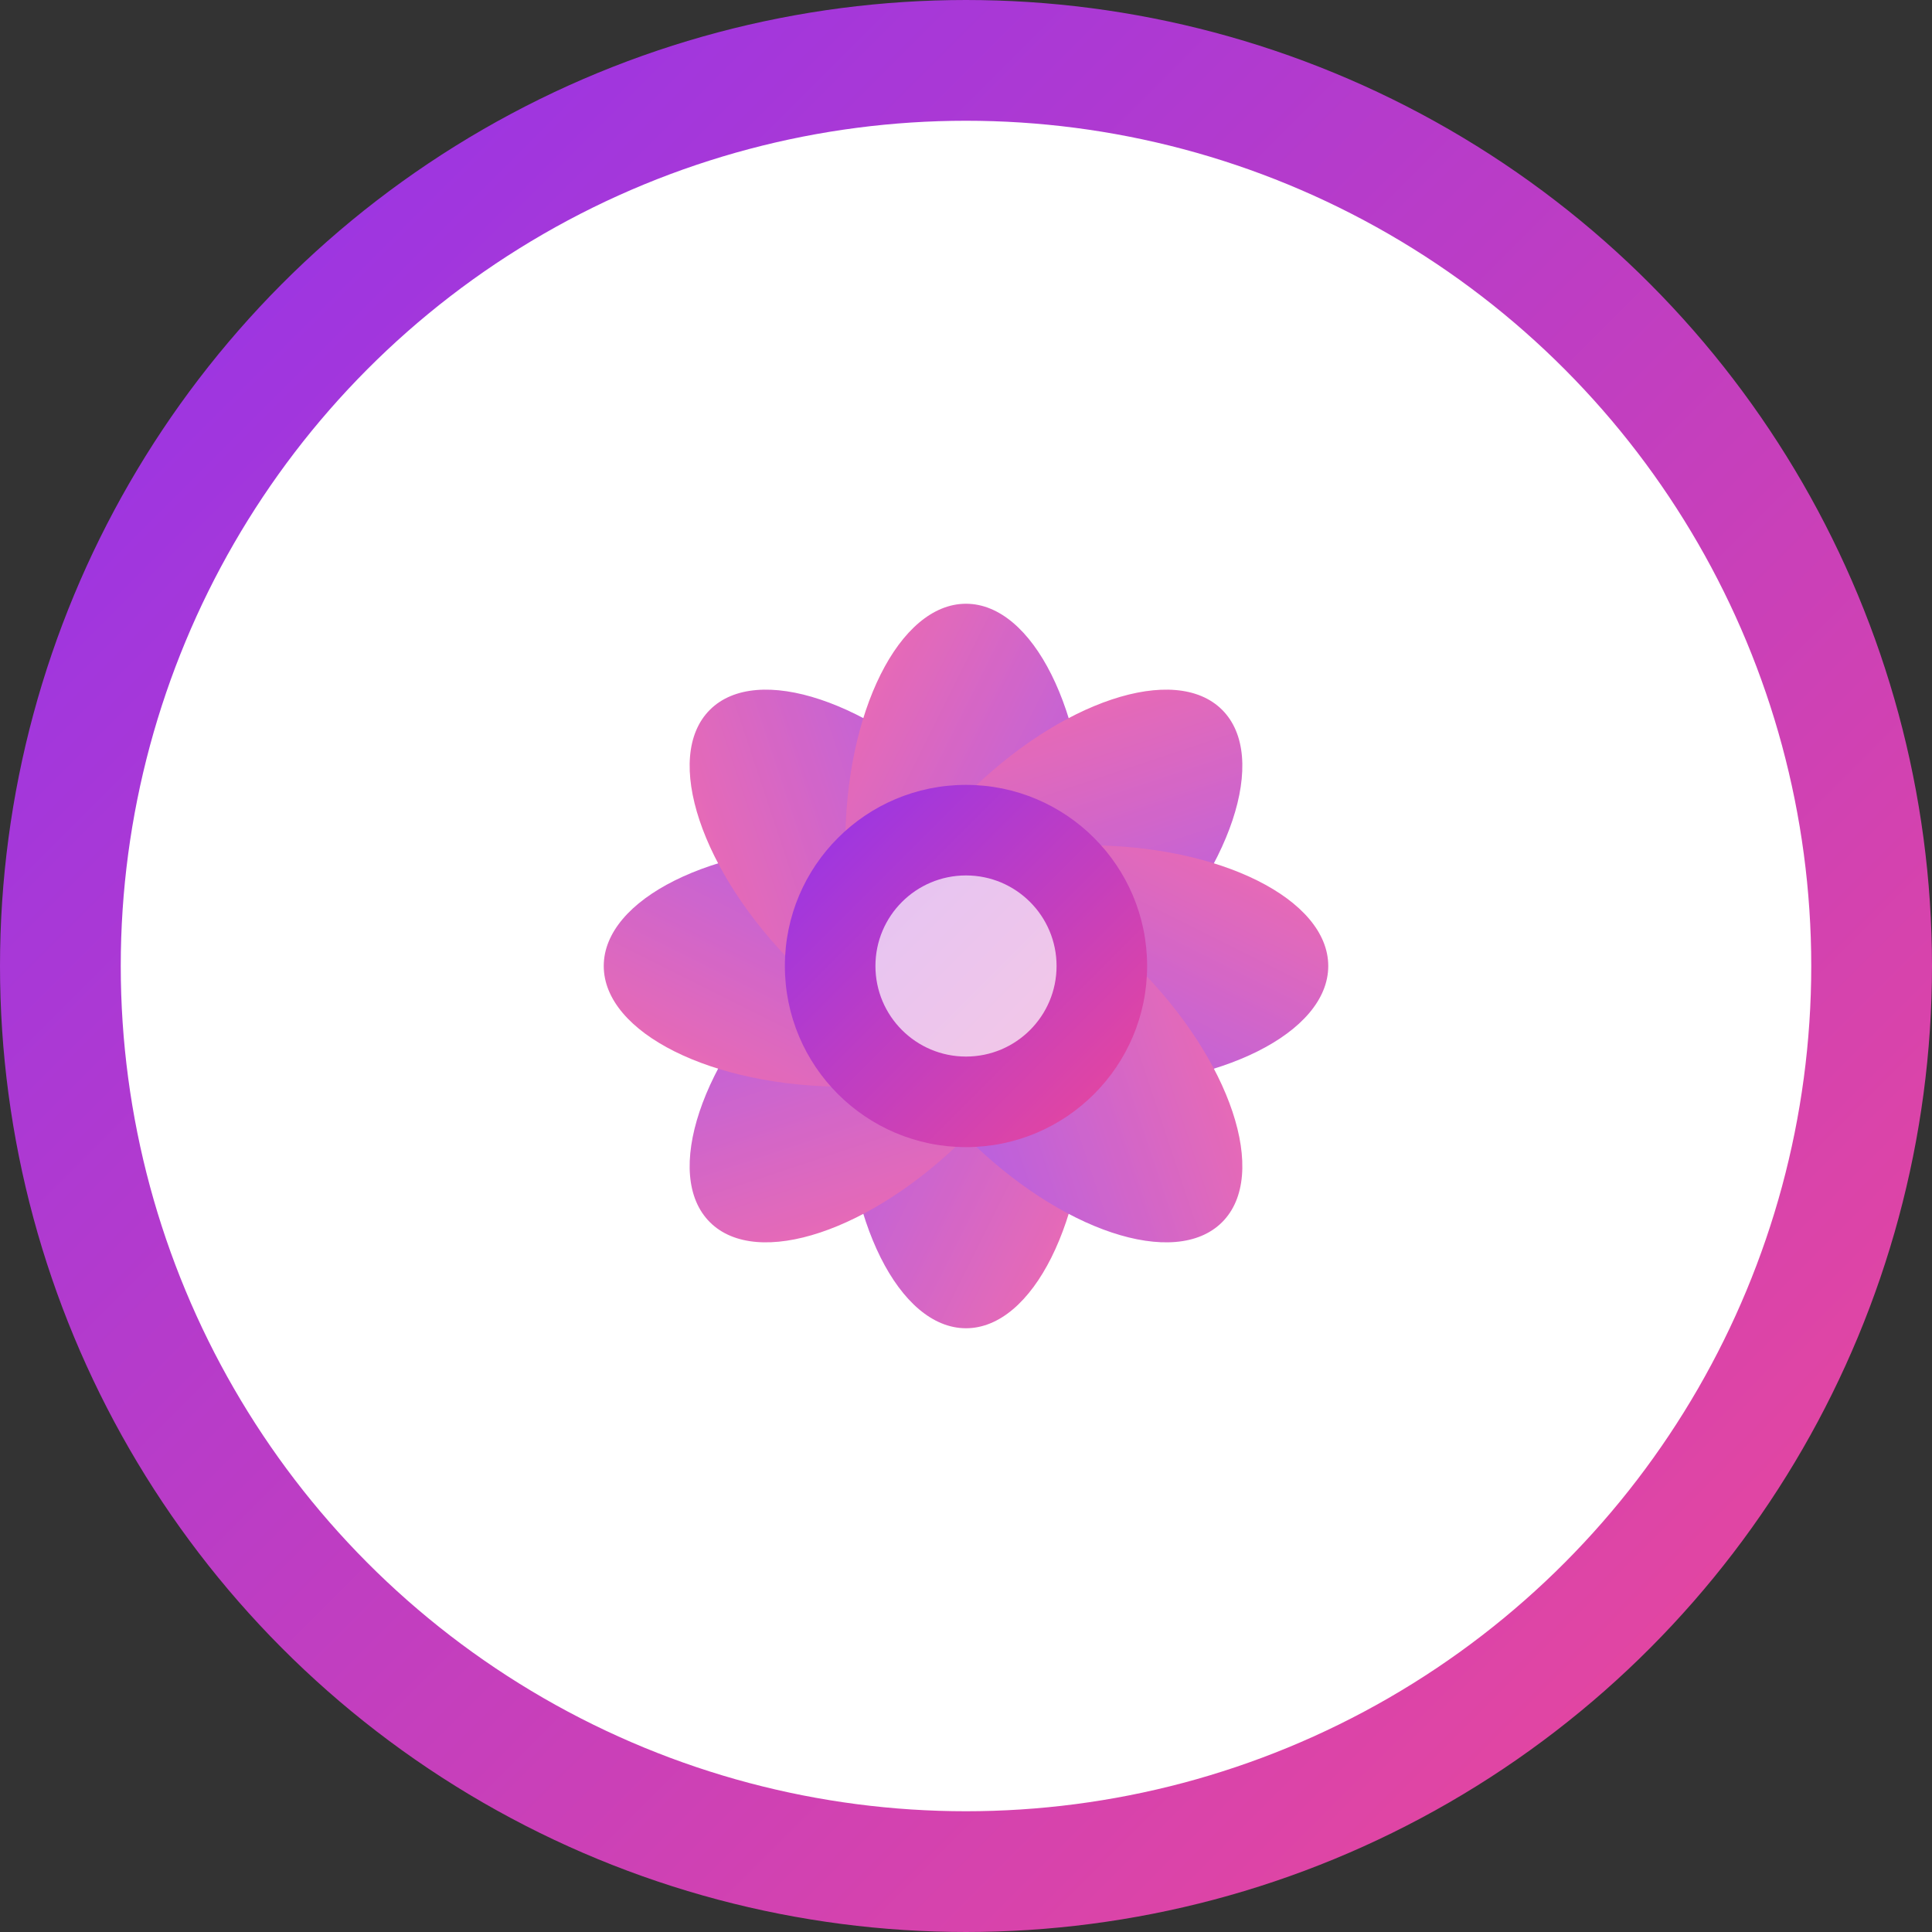
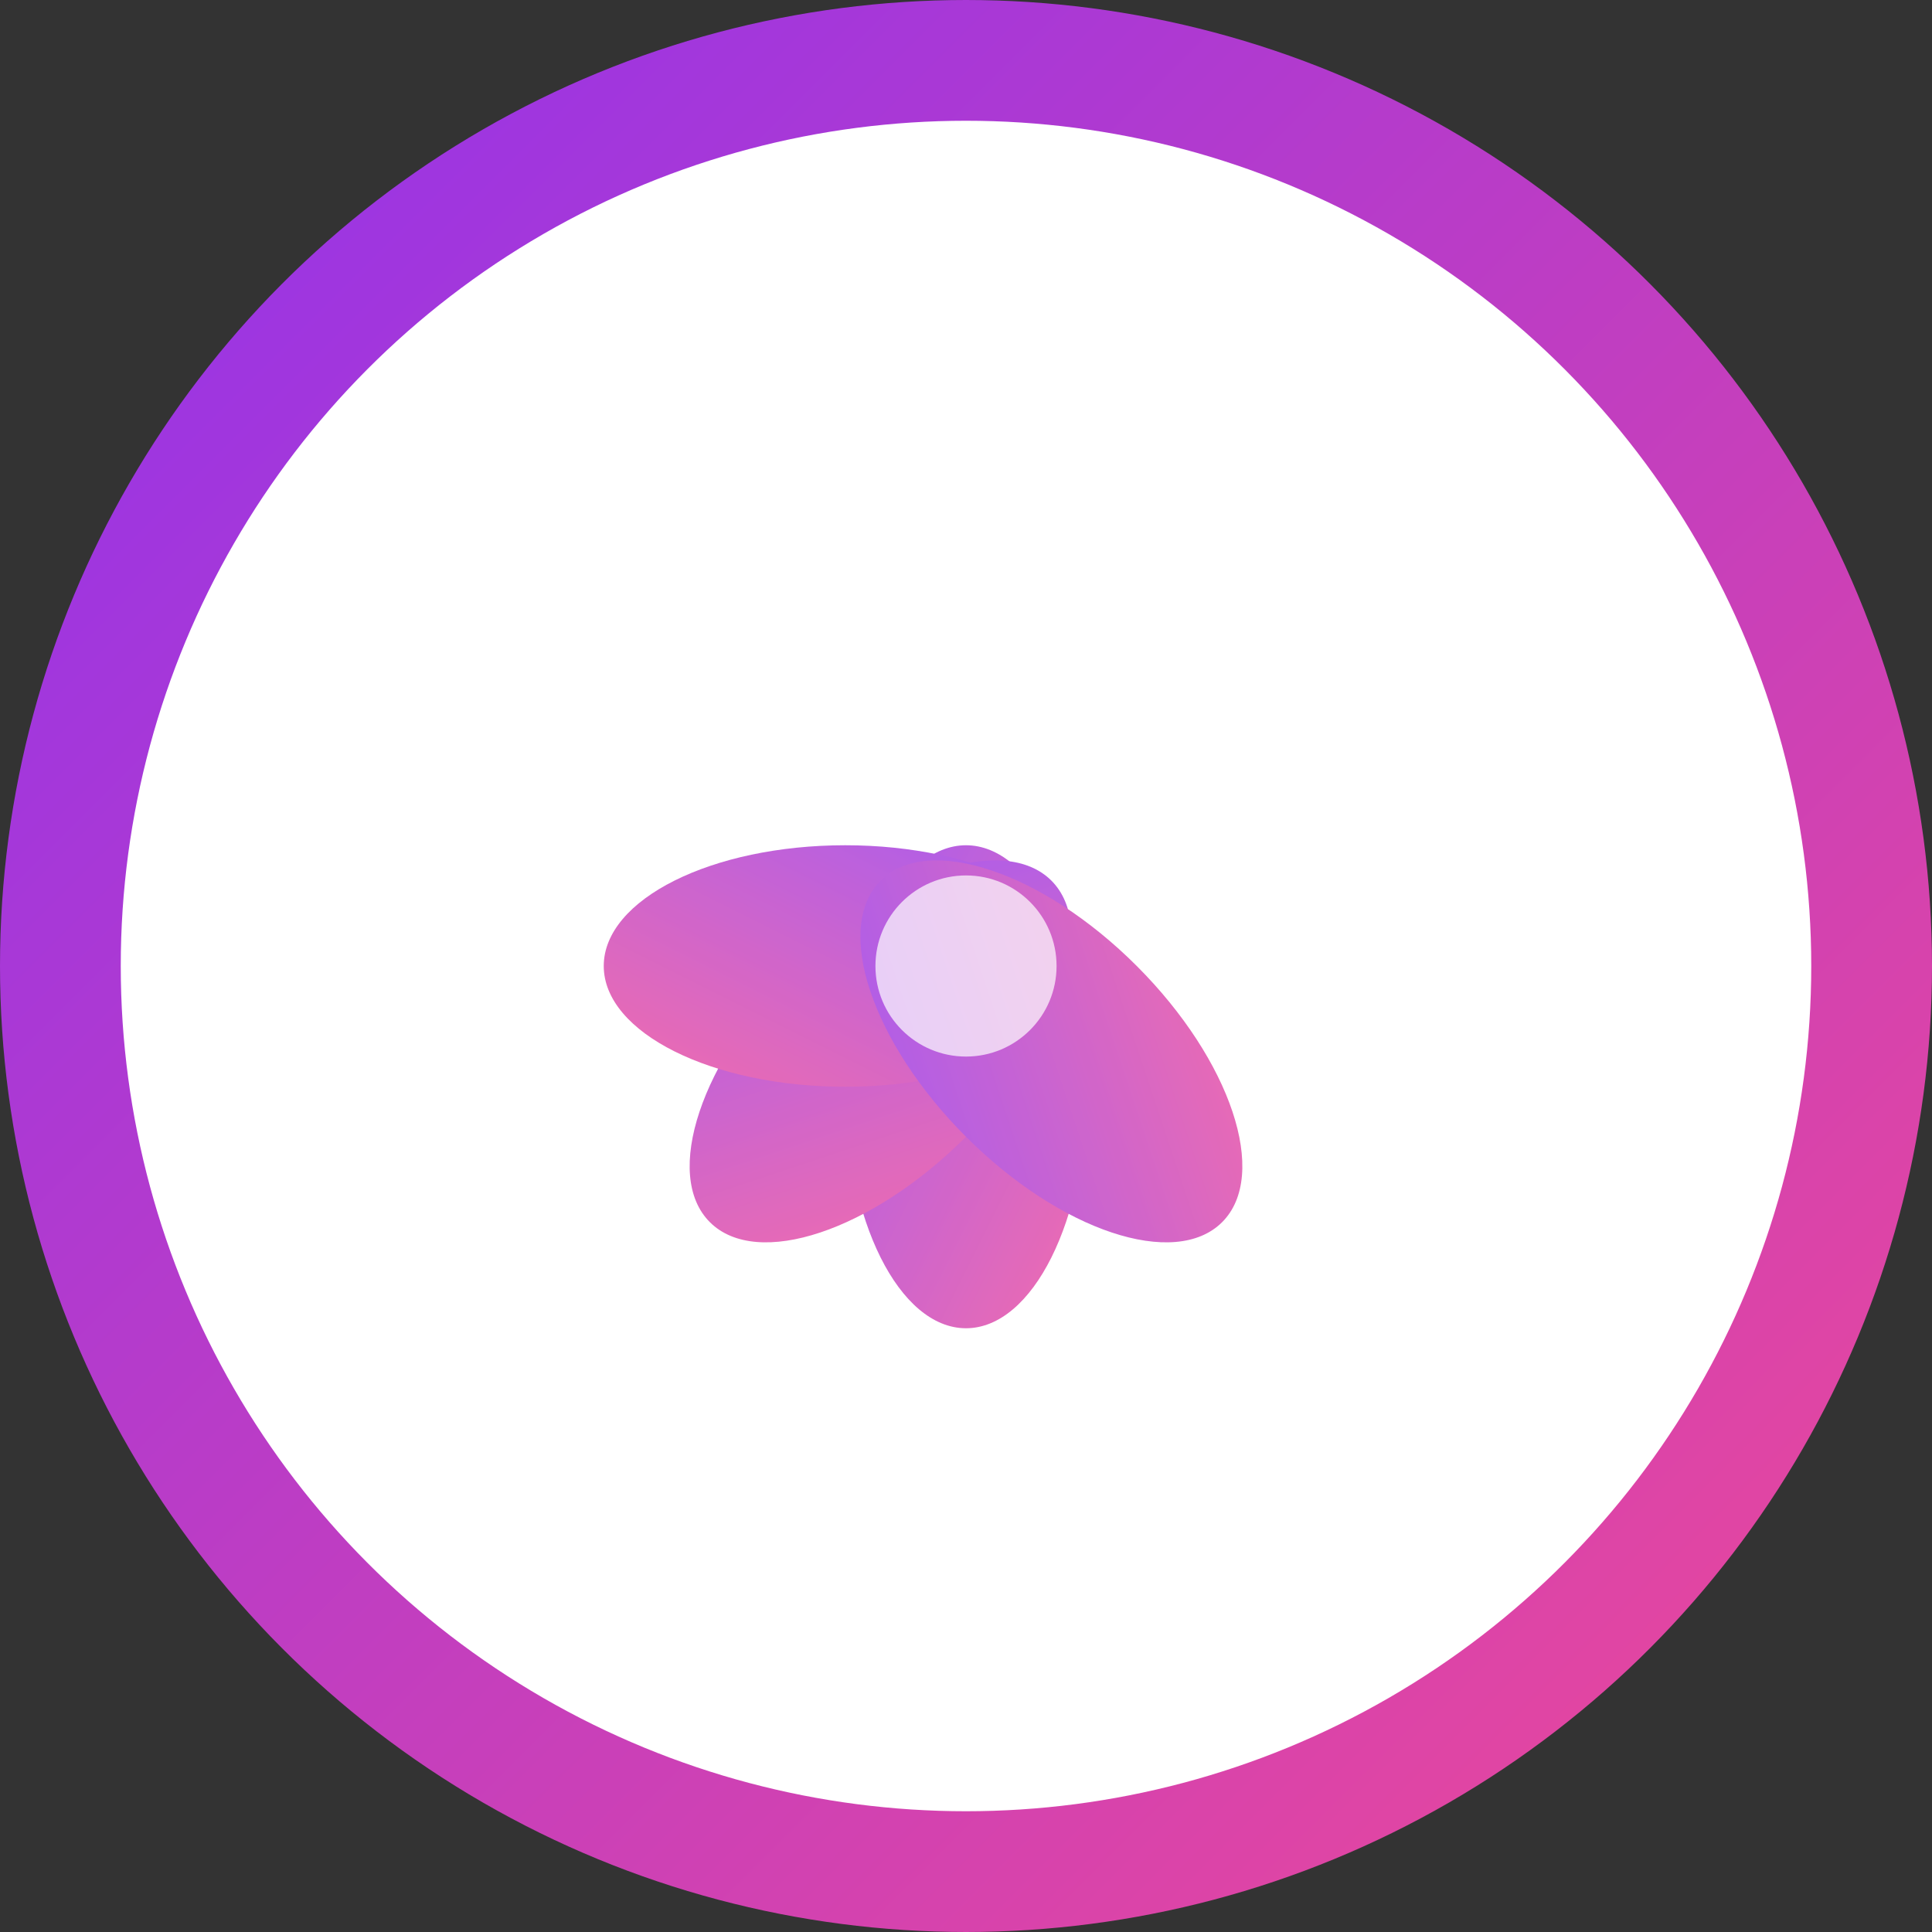
<svg xmlns="http://www.w3.org/2000/svg" width="32" height="32" viewBox="0 0 32 32">
  <rect x="0" y="0" width="32" height="32" fill="#333333" stroke="none" />
  <defs>
    <linearGradient id="grad1" x1="0%" y1="0%" x2="100%" y2="100%">
      <stop offset="0%" style="stop-color:#9333ea;stop-opacity:1" />
      <stop offset="100%" style="stop-color:#ec4899;stop-opacity:1" />
    </linearGradient>
  </defs>
  <circle cx="16" cy="16" r="15" fill="white" stroke="url(#grad1)" stroke-width="2" />
  <g fill="url(#grad1)" opacity="0.8">
    <ellipse cx="16" cy="18" rx="2" ry="4" transform="rotate(0 16 16)" />
    <ellipse cx="16" cy="18" rx="2" ry="4" transform="rotate(45 16 16)" />
    <ellipse cx="16" cy="18" rx="2" ry="4" transform="rotate(90 16 16)" />
-     <ellipse cx="16" cy="18" rx="2" ry="4" transform="rotate(135 16 16)" />
-     <ellipse cx="16" cy="18" rx="2" ry="4" transform="rotate(180 16 16)" />
-     <ellipse cx="16" cy="18" rx="2" ry="4" transform="rotate(225 16 16)" />
-     <ellipse cx="16" cy="18" rx="2" ry="4" transform="rotate(270 16 16)" />
    <ellipse cx="16" cy="18" rx="2" ry="4" transform="rotate(315 16 16)" />
  </g>
-   <circle cx="16" cy="16" r="3" fill="url(#grad1)" />
  <circle cx="16" cy="16" r="1.5" fill="white" opacity="0.7" />
</svg>